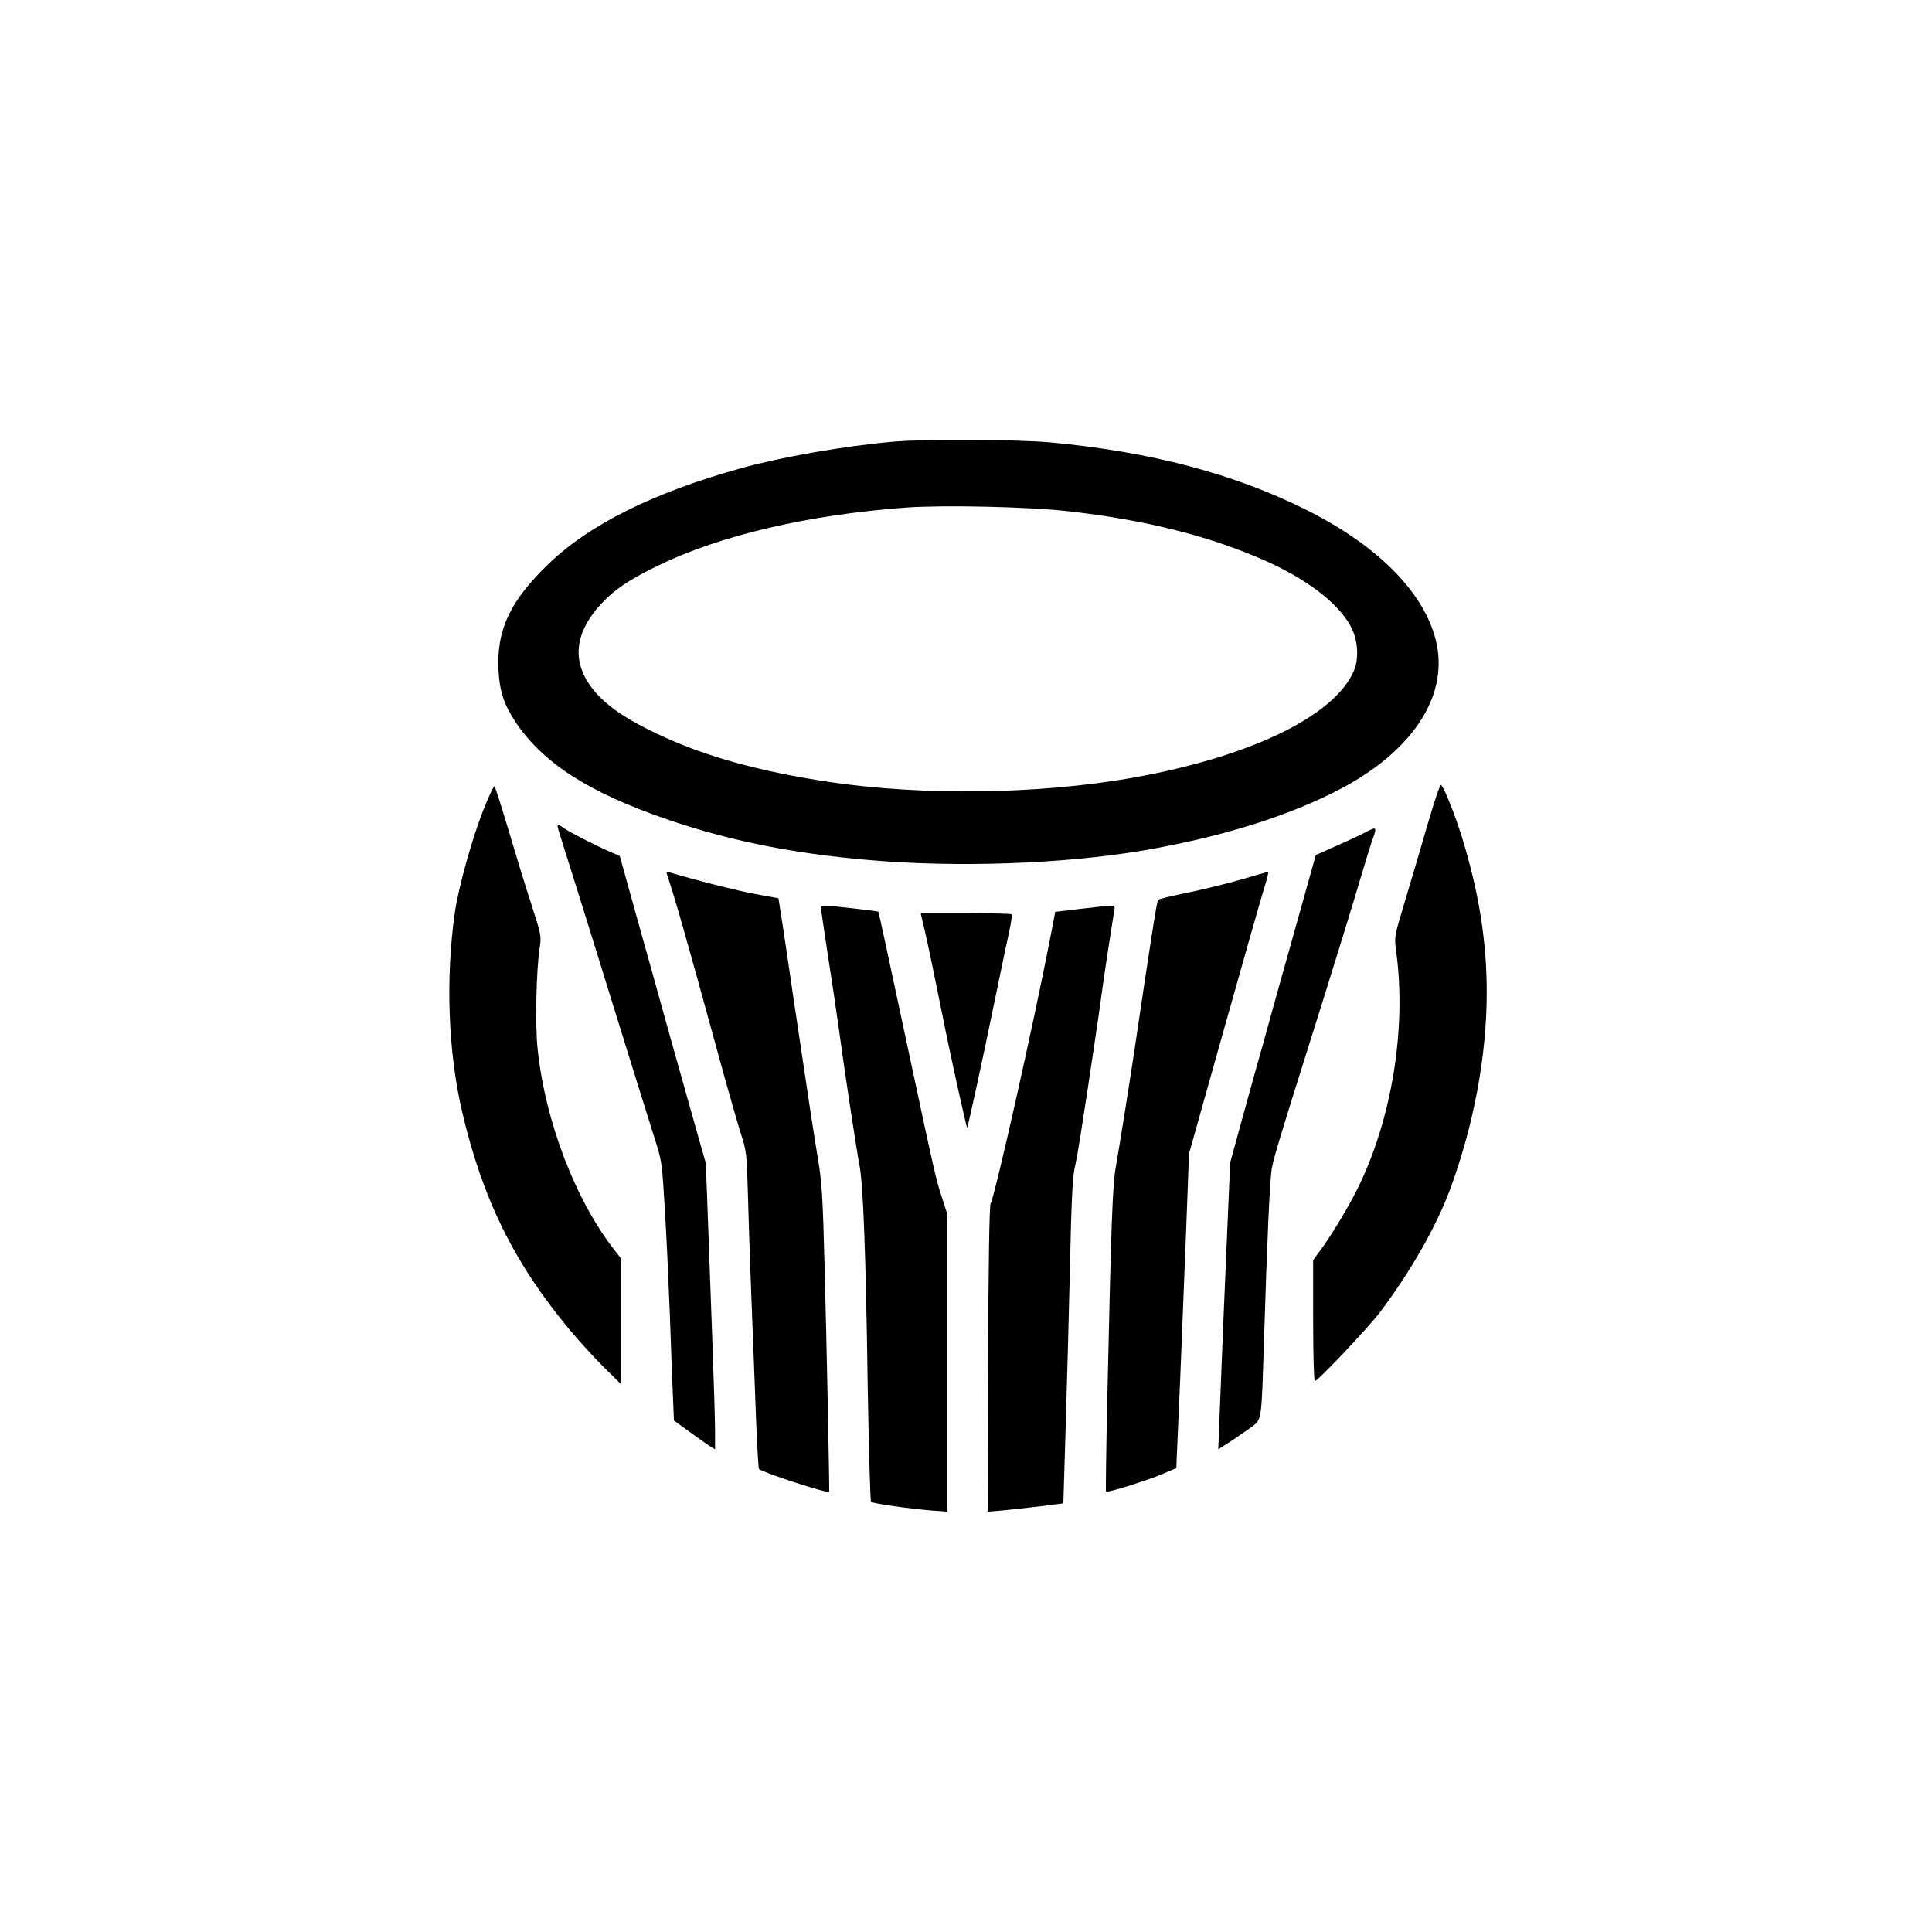
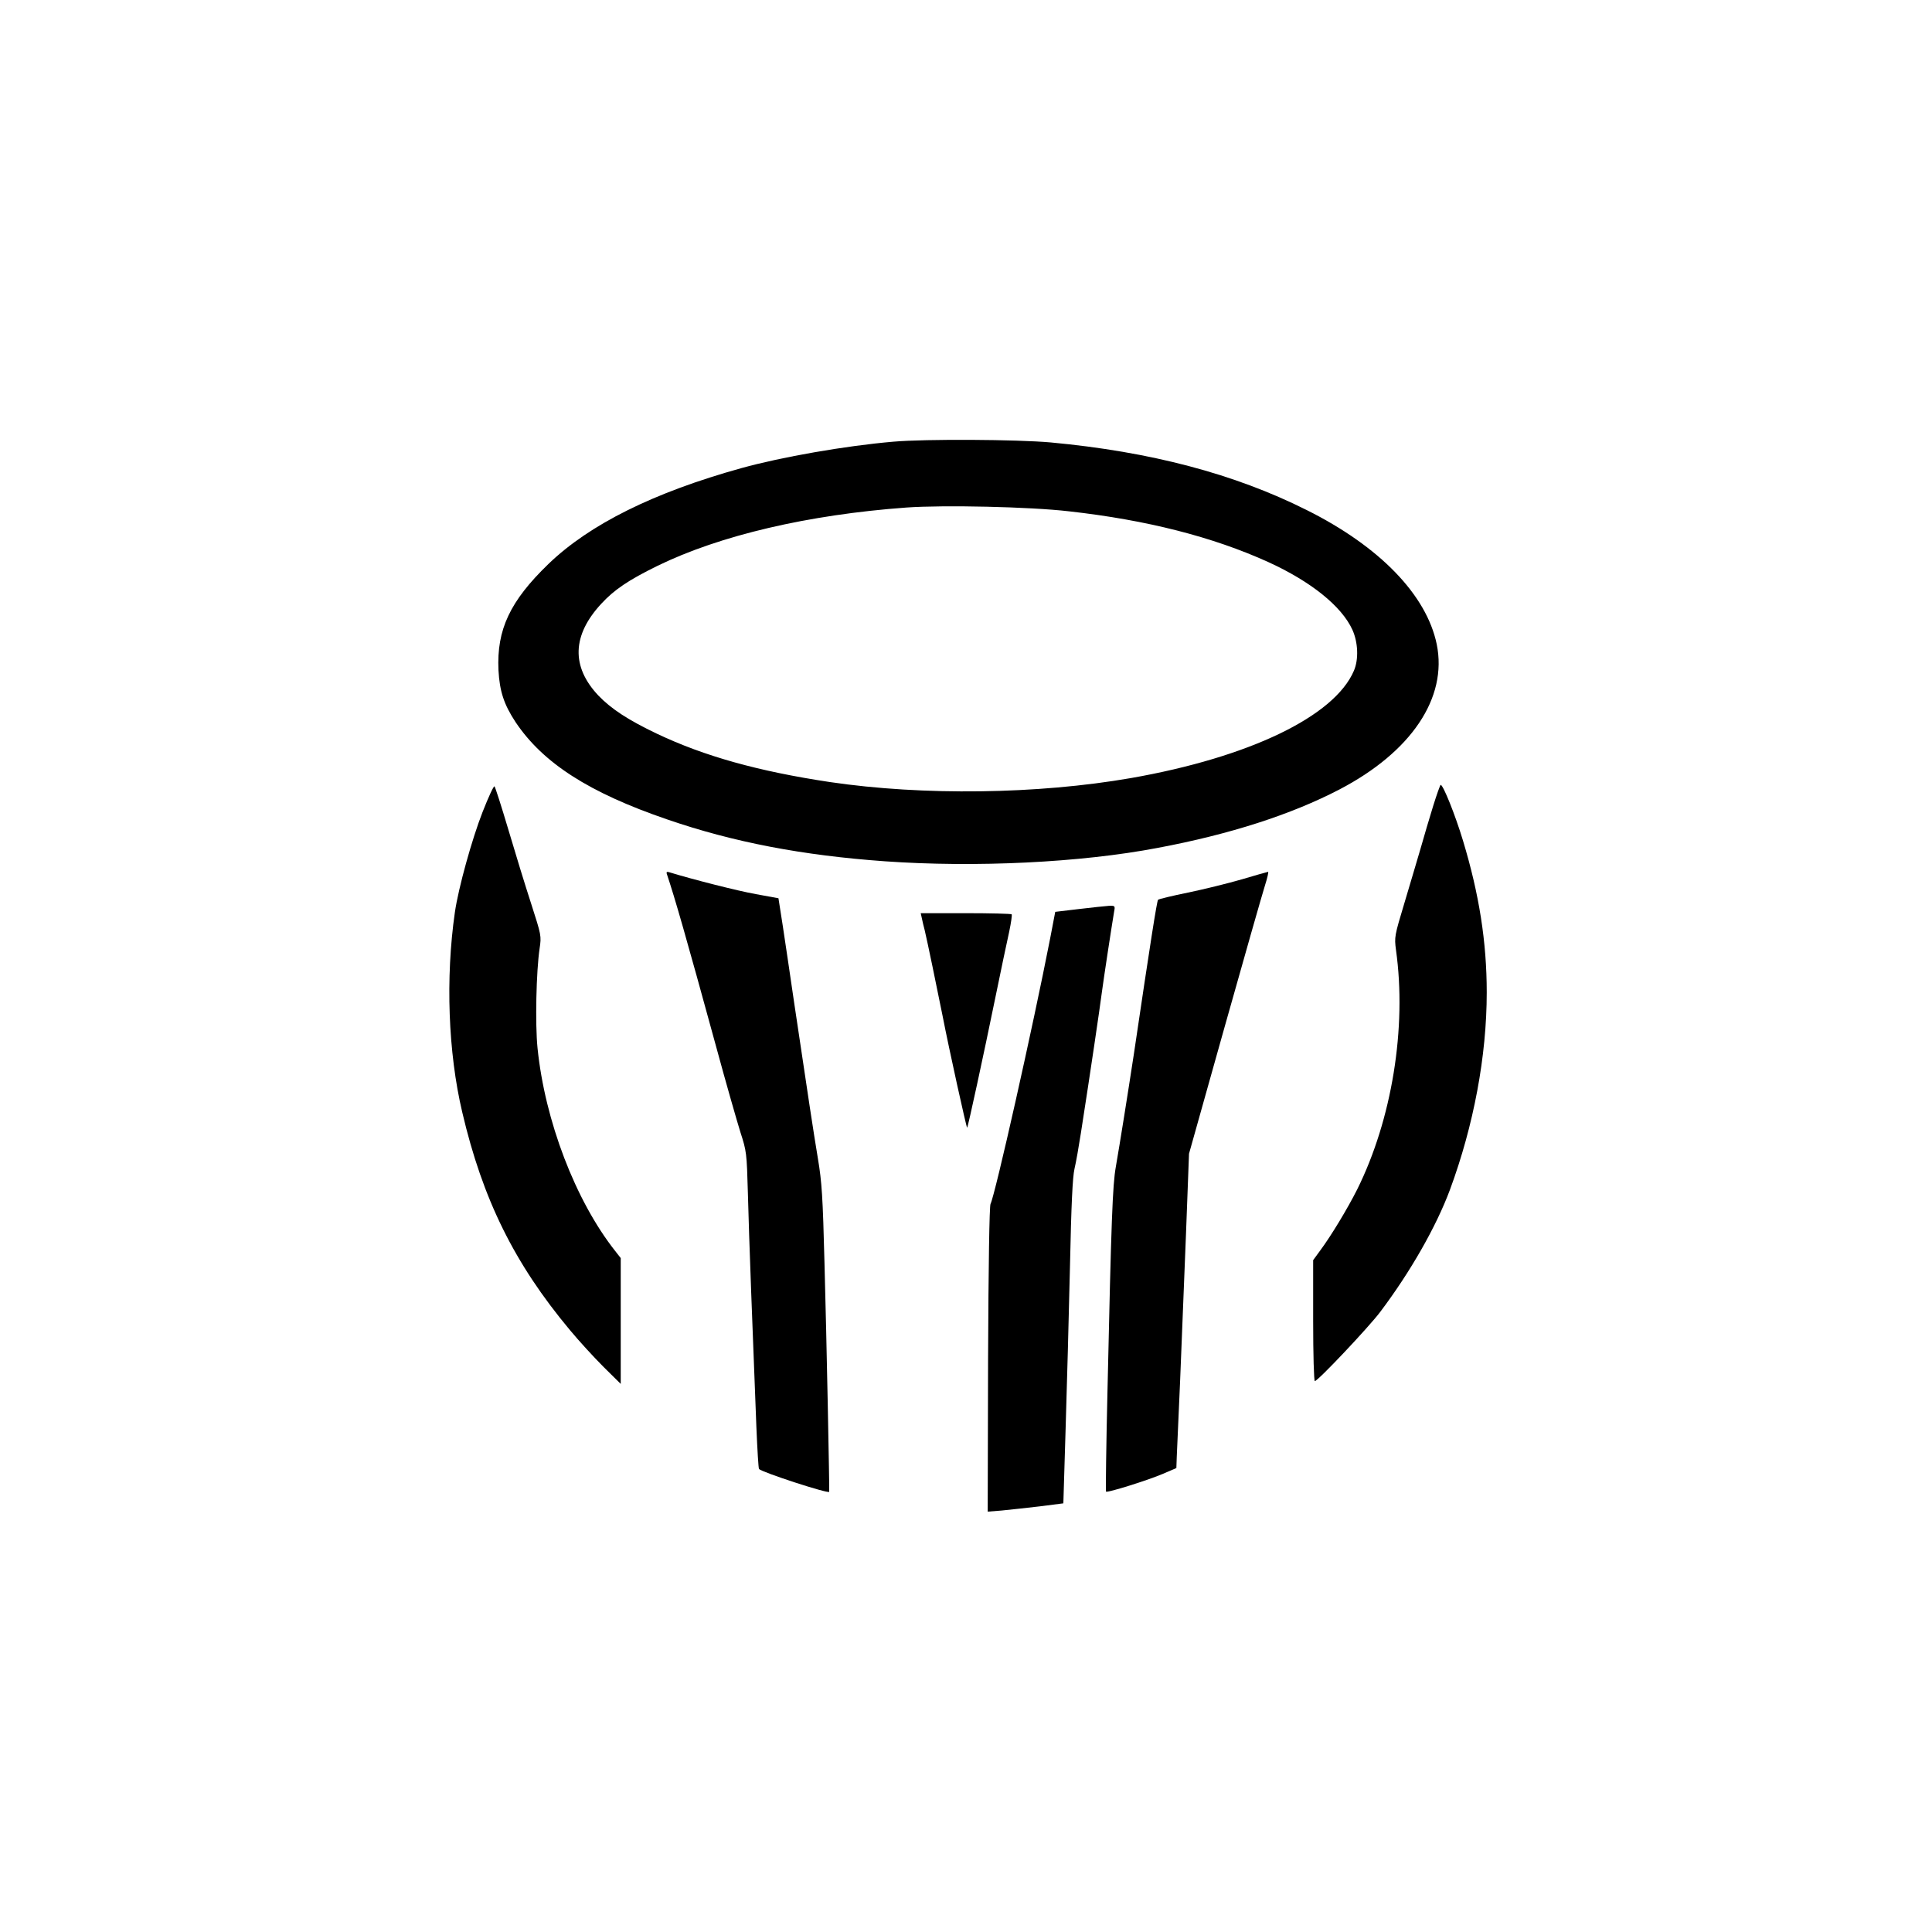
<svg xmlns="http://www.w3.org/2000/svg" version="1.0" width="1024pt" height="1024pt" viewBox="0 0 1024 1024" preserveAspectRatio="xMidYMid meet">
  <g transform="translate(0,1024) scale(0.1,-0.1)" fill="#000000" stroke="none">
    <path d="M4735 7899 c-255 -22 -592 -81 -805 -140 -465 -129 -805 -298 -1023 -508 -204 -197 -275 -348 -265 -563 6 -112 29 -182 91 -276 145 -216 388 -373 803 -515 351 -121 719 -191 1154 -222 480 -34 1038 -7 1446 71 384 72 708 177 962 309 382 199 575 486 517 770 -54 262 -303 519 -690 712 -383 192 -828 309 -1356 358 -179 16 -661 19 -834 4z m930 -369 c413 -46 764 -136 1057 -269 226 -103 389 -234 446 -359 30 -66 34 -157 8 -217 -103 -242 -555 -459 -1182 -569 -494 -86 -1102 -94 -1596 -21 -379 57 -665 137 -916 256 -151 72 -242 131 -311 203 -144 153 -139 319 16 486 68 74 145 126 298 201 330 161 798 271 1320 309 197 14 654 4 860 -20z" />
    <path d="M2558 5937 c-56 -143 -128 -401 -147 -532 -50 -347 -36 -743 39 -1060 108 -461 276 -802 571 -1155 48 -58 128 -145 178 -195 l91 -90 0 334 0 333 -29 37 c-211 267 -373 691 -412 1076 -13 128 -7 406 11 528 10 67 9 70 -45 238 -31 95 -85 271 -121 393 -36 121 -69 224 -73 228 -4 5 -32 -56 -63 -135z" />
    <path d="M7596 5968 c-19 -62 -49 -162 -66 -223 -18 -60 -56 -191 -86 -290 -53 -176 -54 -181 -45 -250 58 -413 -22 -900 -206 -1270 -51 -101 -137 -244 -195 -322 l-38 -52 0 -321 c0 -179 4 -320 9 -320 16 0 285 285 346 366 160 212 297 452 370 648 126 341 195 709 195 1046 0 267 -40 521 -126 805 -41 136 -105 295 -118 295 -3 0 -21 -51 -40 -112z" />
-     <path d="M2964 5828 c7 -24 45 -144 84 -268 39 -124 141 -452 227 -730 86 -278 174 -559 195 -625 38 -118 39 -125 54 -380 9 -143 20 -388 26 -545 5 -157 13 -349 16 -427 l6 -142 77 -56 c42 -31 91 -65 109 -77 l32 -20 0 97 c0 54 -7 276 -15 494 -8 218 -19 515 -24 661 l-10 265 -40 140 c-22 77 -87 309 -145 515 -57 206 -142 510 -188 674 l-83 299 -55 24 c-75 32 -209 101 -242 124 -37 26 -39 24 -24 -23z" />
-     <path d="M7230 5825 c-25 -13 -93 -45 -151 -70 l-105 -47 -38 -136 c-21 -76 -60 -213 -86 -307 -26 -93 -74 -262 -105 -375 -31 -113 -72 -261 -92 -330 -19 -69 -57 -205 -84 -304 l-49 -179 -10 -236 c-6 -130 -17 -402 -26 -606 -8 -203 -18 -439 -21 -523 l-6 -154 59 38 c32 21 82 55 111 76 63 48 58 17 73 483 16 511 30 823 40 887 8 52 43 169 210 698 92 292 229 733 270 875 21 72 46 150 54 174 26 71 24 72 -44 36z" />
    <path d="M3534 5609 c44 -132 100 -326 261 -914 52 -192 111 -397 129 -455 33 -102 34 -110 40 -325 5 -212 27 -786 45 -1238 5 -120 11 -221 14 -223 17 -18 367 -132 372 -121 2 5 -14 821 -25 1212 -9 353 -14 430 -35 555 -24 144 -50 317 -125 820 -21 146 -49 331 -61 412 l-23 147 -120 22 c-96 17 -339 79 -459 116 -12 4 -16 1 -13 -8z" />
    <path d="M6581 5579 c-73 -21 -202 -53 -285 -70 -83 -17 -154 -34 -158 -38 -6 -5 -41 -228 -128 -816 -34 -223 -74 -473 -96 -600 -17 -96 -24 -277 -44 -1183 -7 -293 -10 -535 -8 -538 7 -7 222 60 303 95 l70 30 2 58 c2 32 9 216 18 408 8 193 22 541 31 775 l16 425 189 673 c104 370 200 706 213 747 13 41 21 75 17 74 -3 0 -66 -18 -140 -40z" />
-     <path d="M4350 5433 c0 -5 18 -123 39 -263 22 -140 47 -309 56 -375 25 -190 95 -653 111 -735 19 -103 33 -454 43 -1169 6 -332 13 -607 18 -611 9 -9 200 -36 321 -46 l82 -6 0 790 0 790 -29 89 c-29 88 -41 140 -161 703 -119 558 -172 805 -175 808 -3 3 -252 32 -282 32 -13 0 -23 -3 -23 -7z" />
    <path d="M5719 5422 l-126 -15 -27 -141 c-92 -472 -292 -1361 -316 -1407 -6 -11 -11 -325 -13 -824 l-2 -807 75 6 c41 4 132 14 201 22 l125 16 12 396 c7 218 17 603 23 857 7 336 14 476 24 520 8 33 23 119 34 190 51 326 101 667 111 745 10 75 50 338 65 428 6 31 5 32 -27 31 -18 -1 -90 -9 -159 -17z" />
    <path d="M4886 5373 c3 -16 10 -44 15 -63 13 -54 66 -310 95 -455 34 -175 127 -596 130 -592 5 5 88 389 149 687 30 146 63 304 74 352 10 48 16 89 13 92 -3 3 -113 6 -244 6 l-238 0 6 -27z" />
  </g>
</svg>